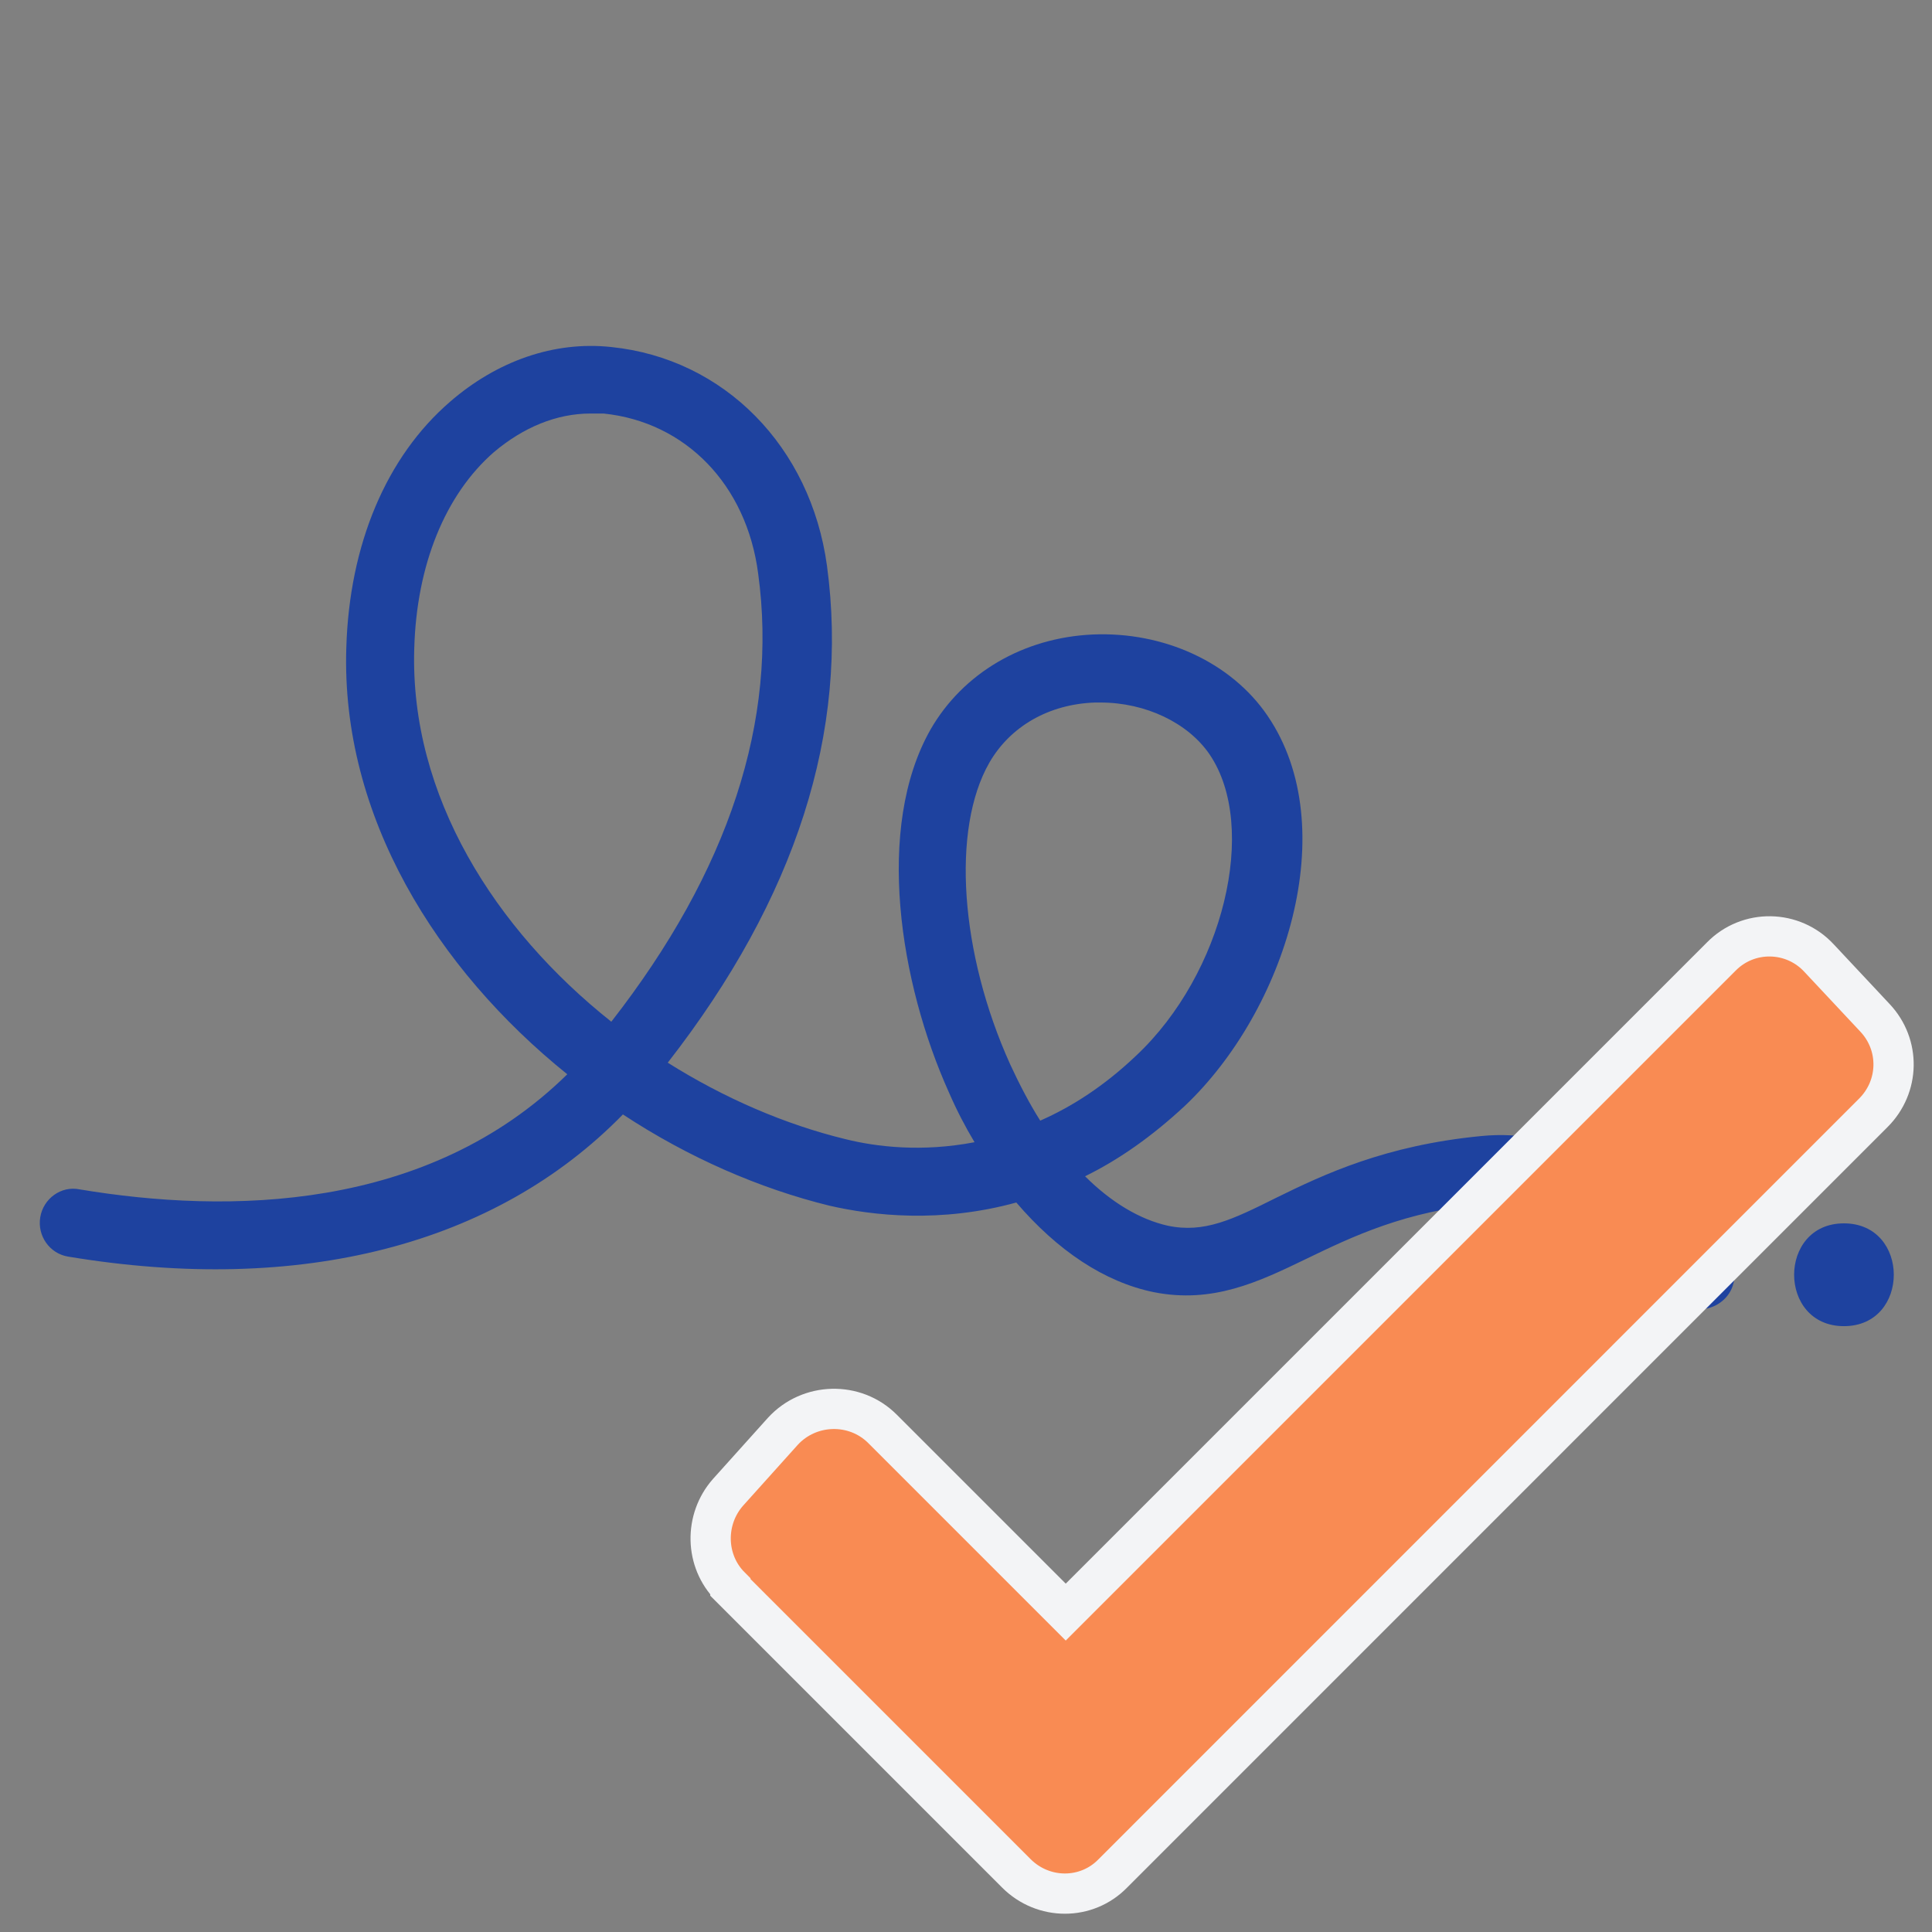
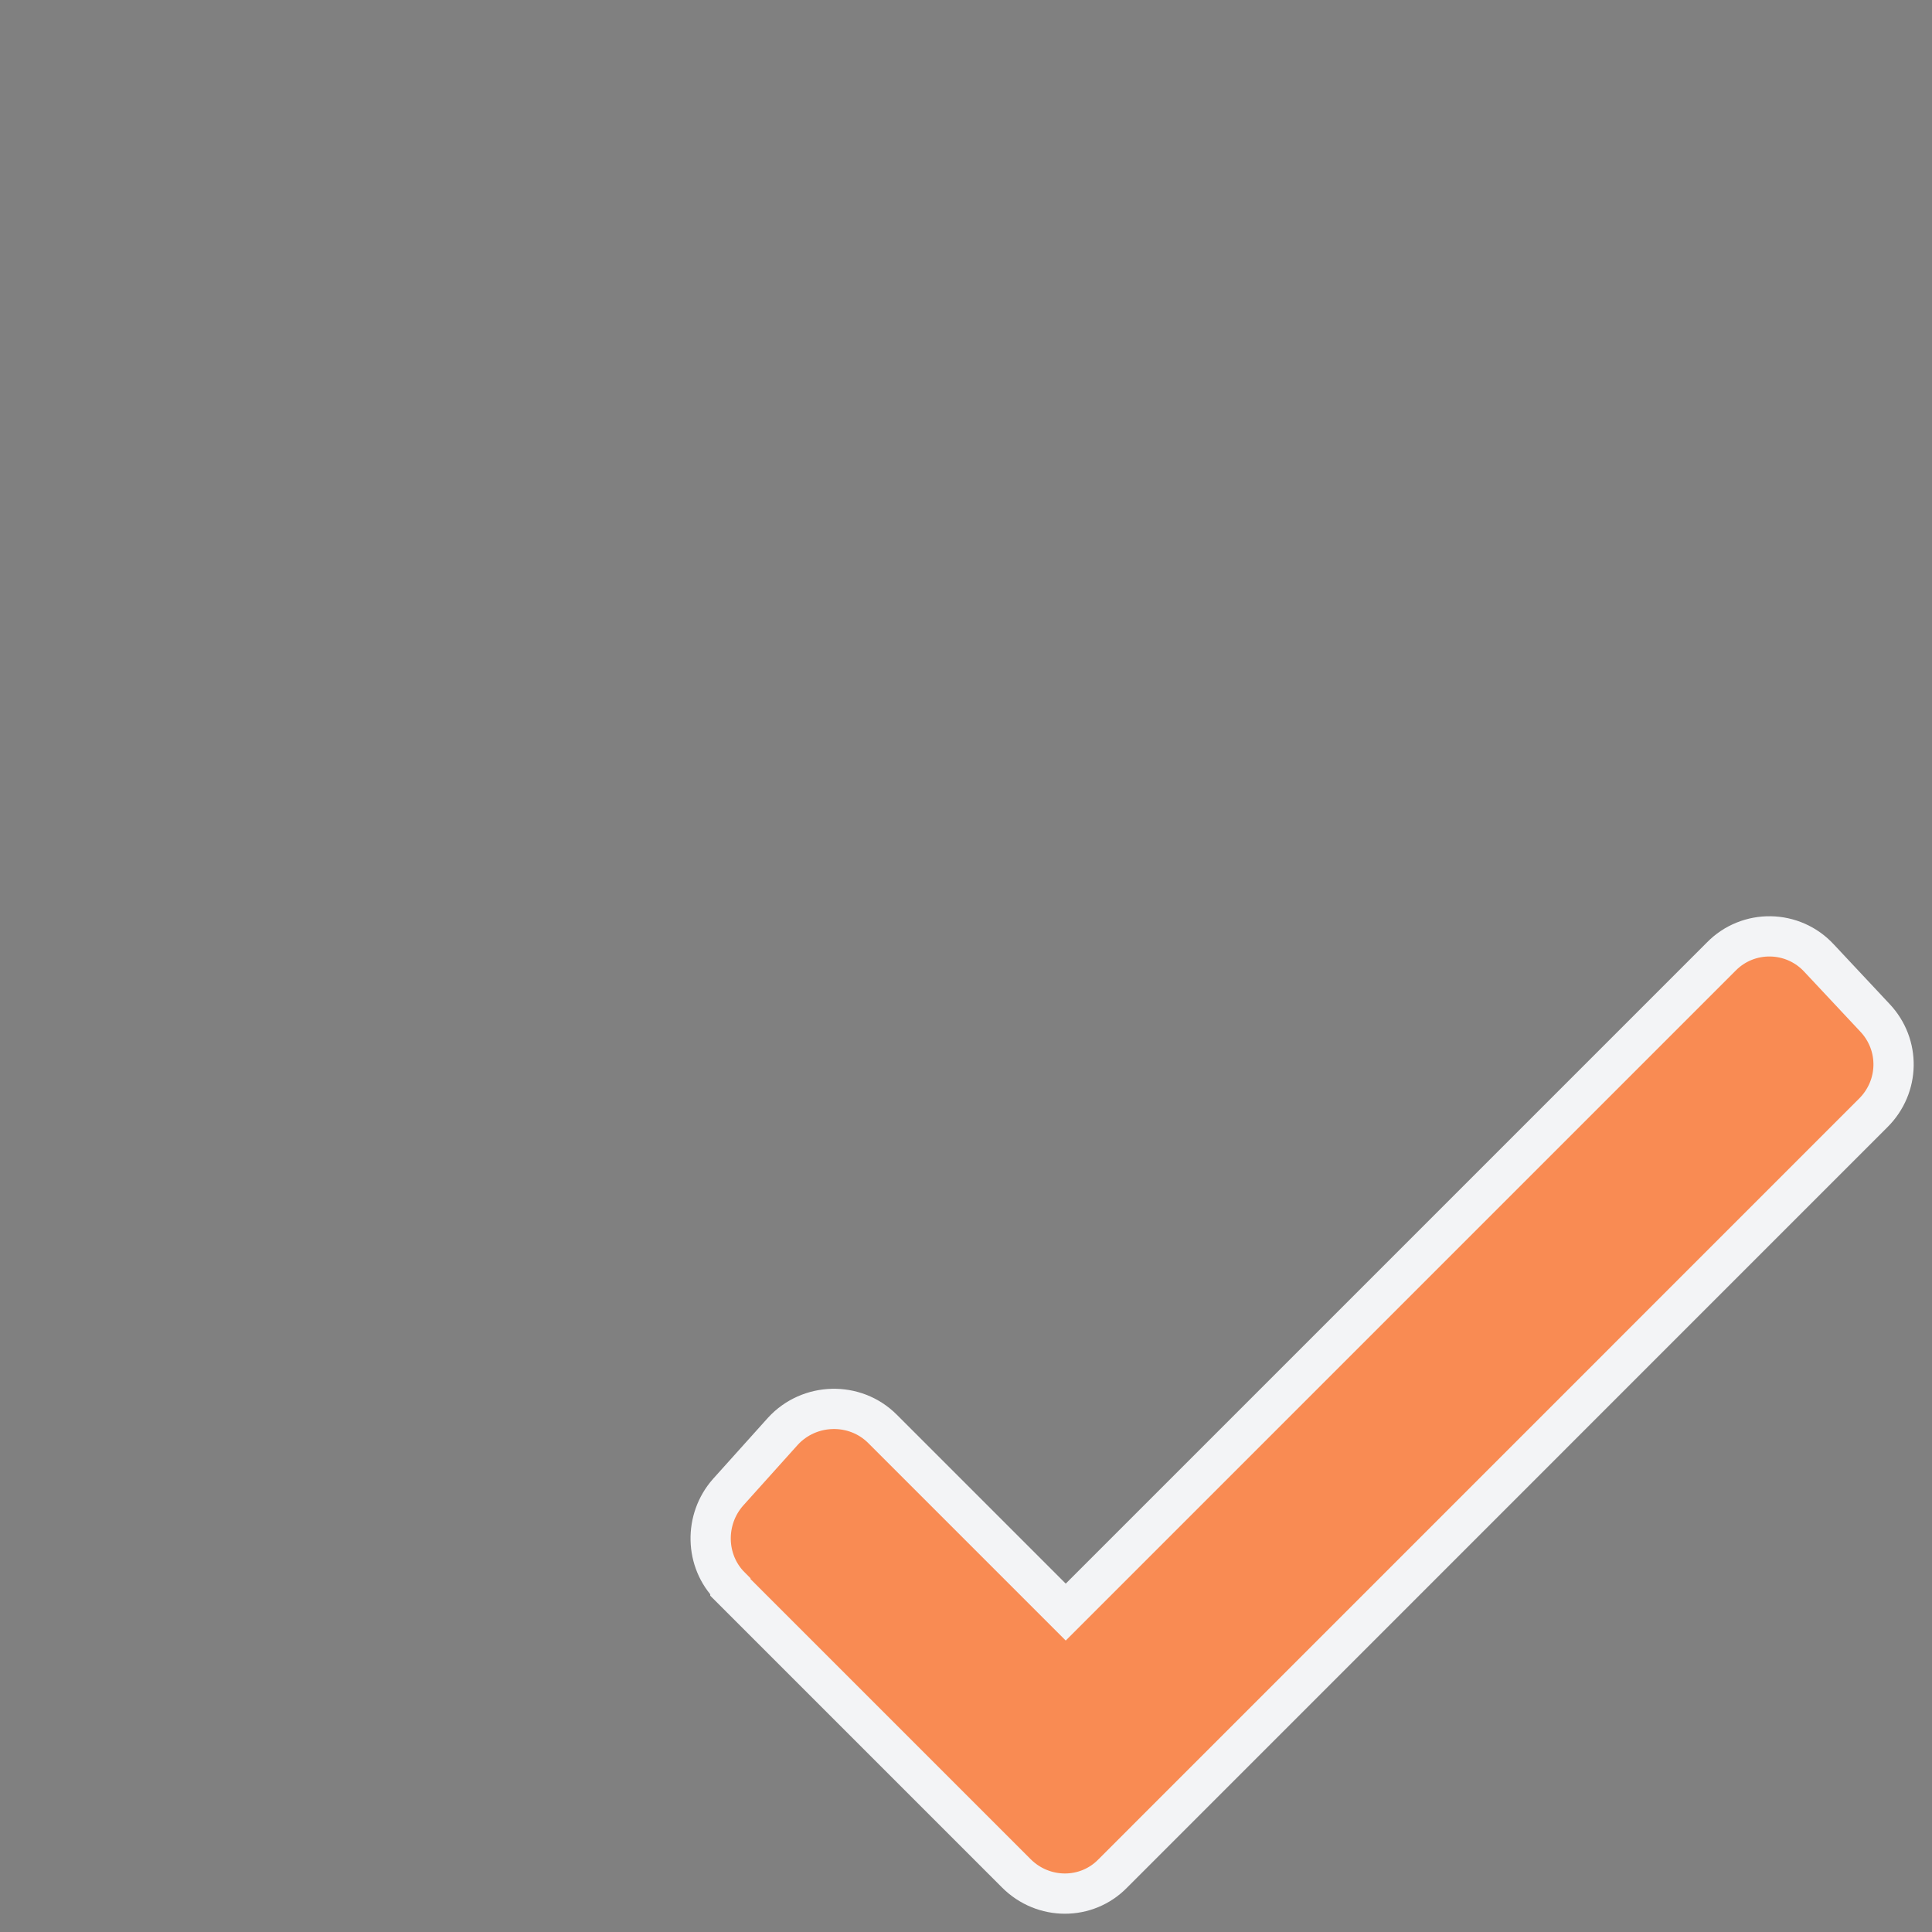
<svg xmlns="http://www.w3.org/2000/svg" width="24" height="24" viewBox="0 0 24 24" fill="none">
  <rect x="0" y="0" width="24" height="24" fill="#808080" stroke="none" />
-   <path d="M21.121 16.244C21.121 16.244 21.025 16.244 20.977 16.215C20.65 16.1 20.382 15.879 20.094 15.639C19.614 15.245 19.172 14.881 18.481 14.948C17.454 15.044 16.801 15.361 16.225 15.639C15.63 15.927 15.063 16.196 14.334 16.052C13.719 15.927 13.134 15.533 12.625 14.938C11.684 15.197 10.839 15.101 10.302 14.977C9.438 14.765 8.554 14.381 7.738 13.844C6.154 15.466 3.735 16.09 0.846 15.61C0.615 15.572 0.462 15.351 0.5 15.121C0.538 14.89 0.759 14.727 0.99 14.775C2.833 15.082 5.31 15.053 7.047 13.345C5.425 12.039 4.234 10.138 4.302 8.045C4.34 6.759 4.801 5.674 5.588 4.993C6.174 4.484 6.884 4.234 7.594 4.311C8.996 4.455 10.071 5.549 10.273 7.028C10.551 9.082 9.889 11.156 8.295 13.201C8.996 13.642 9.754 13.969 10.503 14.151C10.887 14.247 11.454 14.314 12.106 14.189C11.991 13.997 11.886 13.796 11.79 13.575C11.175 12.212 10.868 10.282 11.559 9.063C11.962 8.362 12.711 7.921 13.575 7.882C14.458 7.844 15.294 8.228 15.745 8.89C16.695 10.282 15.966 12.557 14.718 13.738C14.305 14.122 13.892 14.41 13.479 14.612C13.806 14.938 14.161 15.149 14.506 15.226C14.958 15.322 15.313 15.149 15.85 14.881C16.455 14.583 17.214 14.228 18.394 14.113C19.441 14.007 20.132 14.583 20.631 14.996C20.862 15.188 21.073 15.361 21.265 15.428C21.486 15.505 21.601 15.745 21.524 15.975C21.466 16.148 21.294 16.263 21.121 16.263V16.244ZM13.681 8.727C13.681 8.727 13.633 8.727 13.604 8.727C13.028 8.746 12.548 9.025 12.289 9.476C11.818 10.301 11.924 11.837 12.548 13.22C12.663 13.469 12.788 13.709 12.922 13.921C13.316 13.748 13.719 13.489 14.113 13.114C15.198 12.097 15.639 10.273 15.025 9.37C14.756 8.977 14.228 8.727 13.671 8.727H13.681ZM7.335 5.137C6.913 5.137 6.5 5.309 6.135 5.617C5.53 6.145 5.175 7.018 5.146 8.055C5.089 9.889 6.154 11.549 7.594 12.692C9.054 10.82 9.668 8.948 9.418 7.124C9.274 6.02 8.516 5.242 7.498 5.137C7.441 5.137 7.393 5.137 7.335 5.137Z" fill="#1E429F" />
-   <path d="M22.906 16.474C23.732 16.474 23.732 15.197 22.906 15.197C22.081 15.197 22.081 16.474 22.906 16.474Z" fill="#1E429F" />
  <path d="M9.073 19.719L12.625 23.271C12.961 23.607 13.499 23.607 13.825 23.271L23.271 13.824C23.598 13.498 23.608 12.979 23.291 12.643L22.599 11.904C22.273 11.549 21.716 11.54 21.38 11.885L13.239 20.026L10.964 17.751C10.619 17.405 10.052 17.424 9.726 17.779L9.044 18.538C8.747 18.874 8.756 19.392 9.073 19.709V19.719Z" fill="#F98B53" stroke="#F3F4F6" stroke-width="0.5" stroke-miterlimit="10" />
</svg>